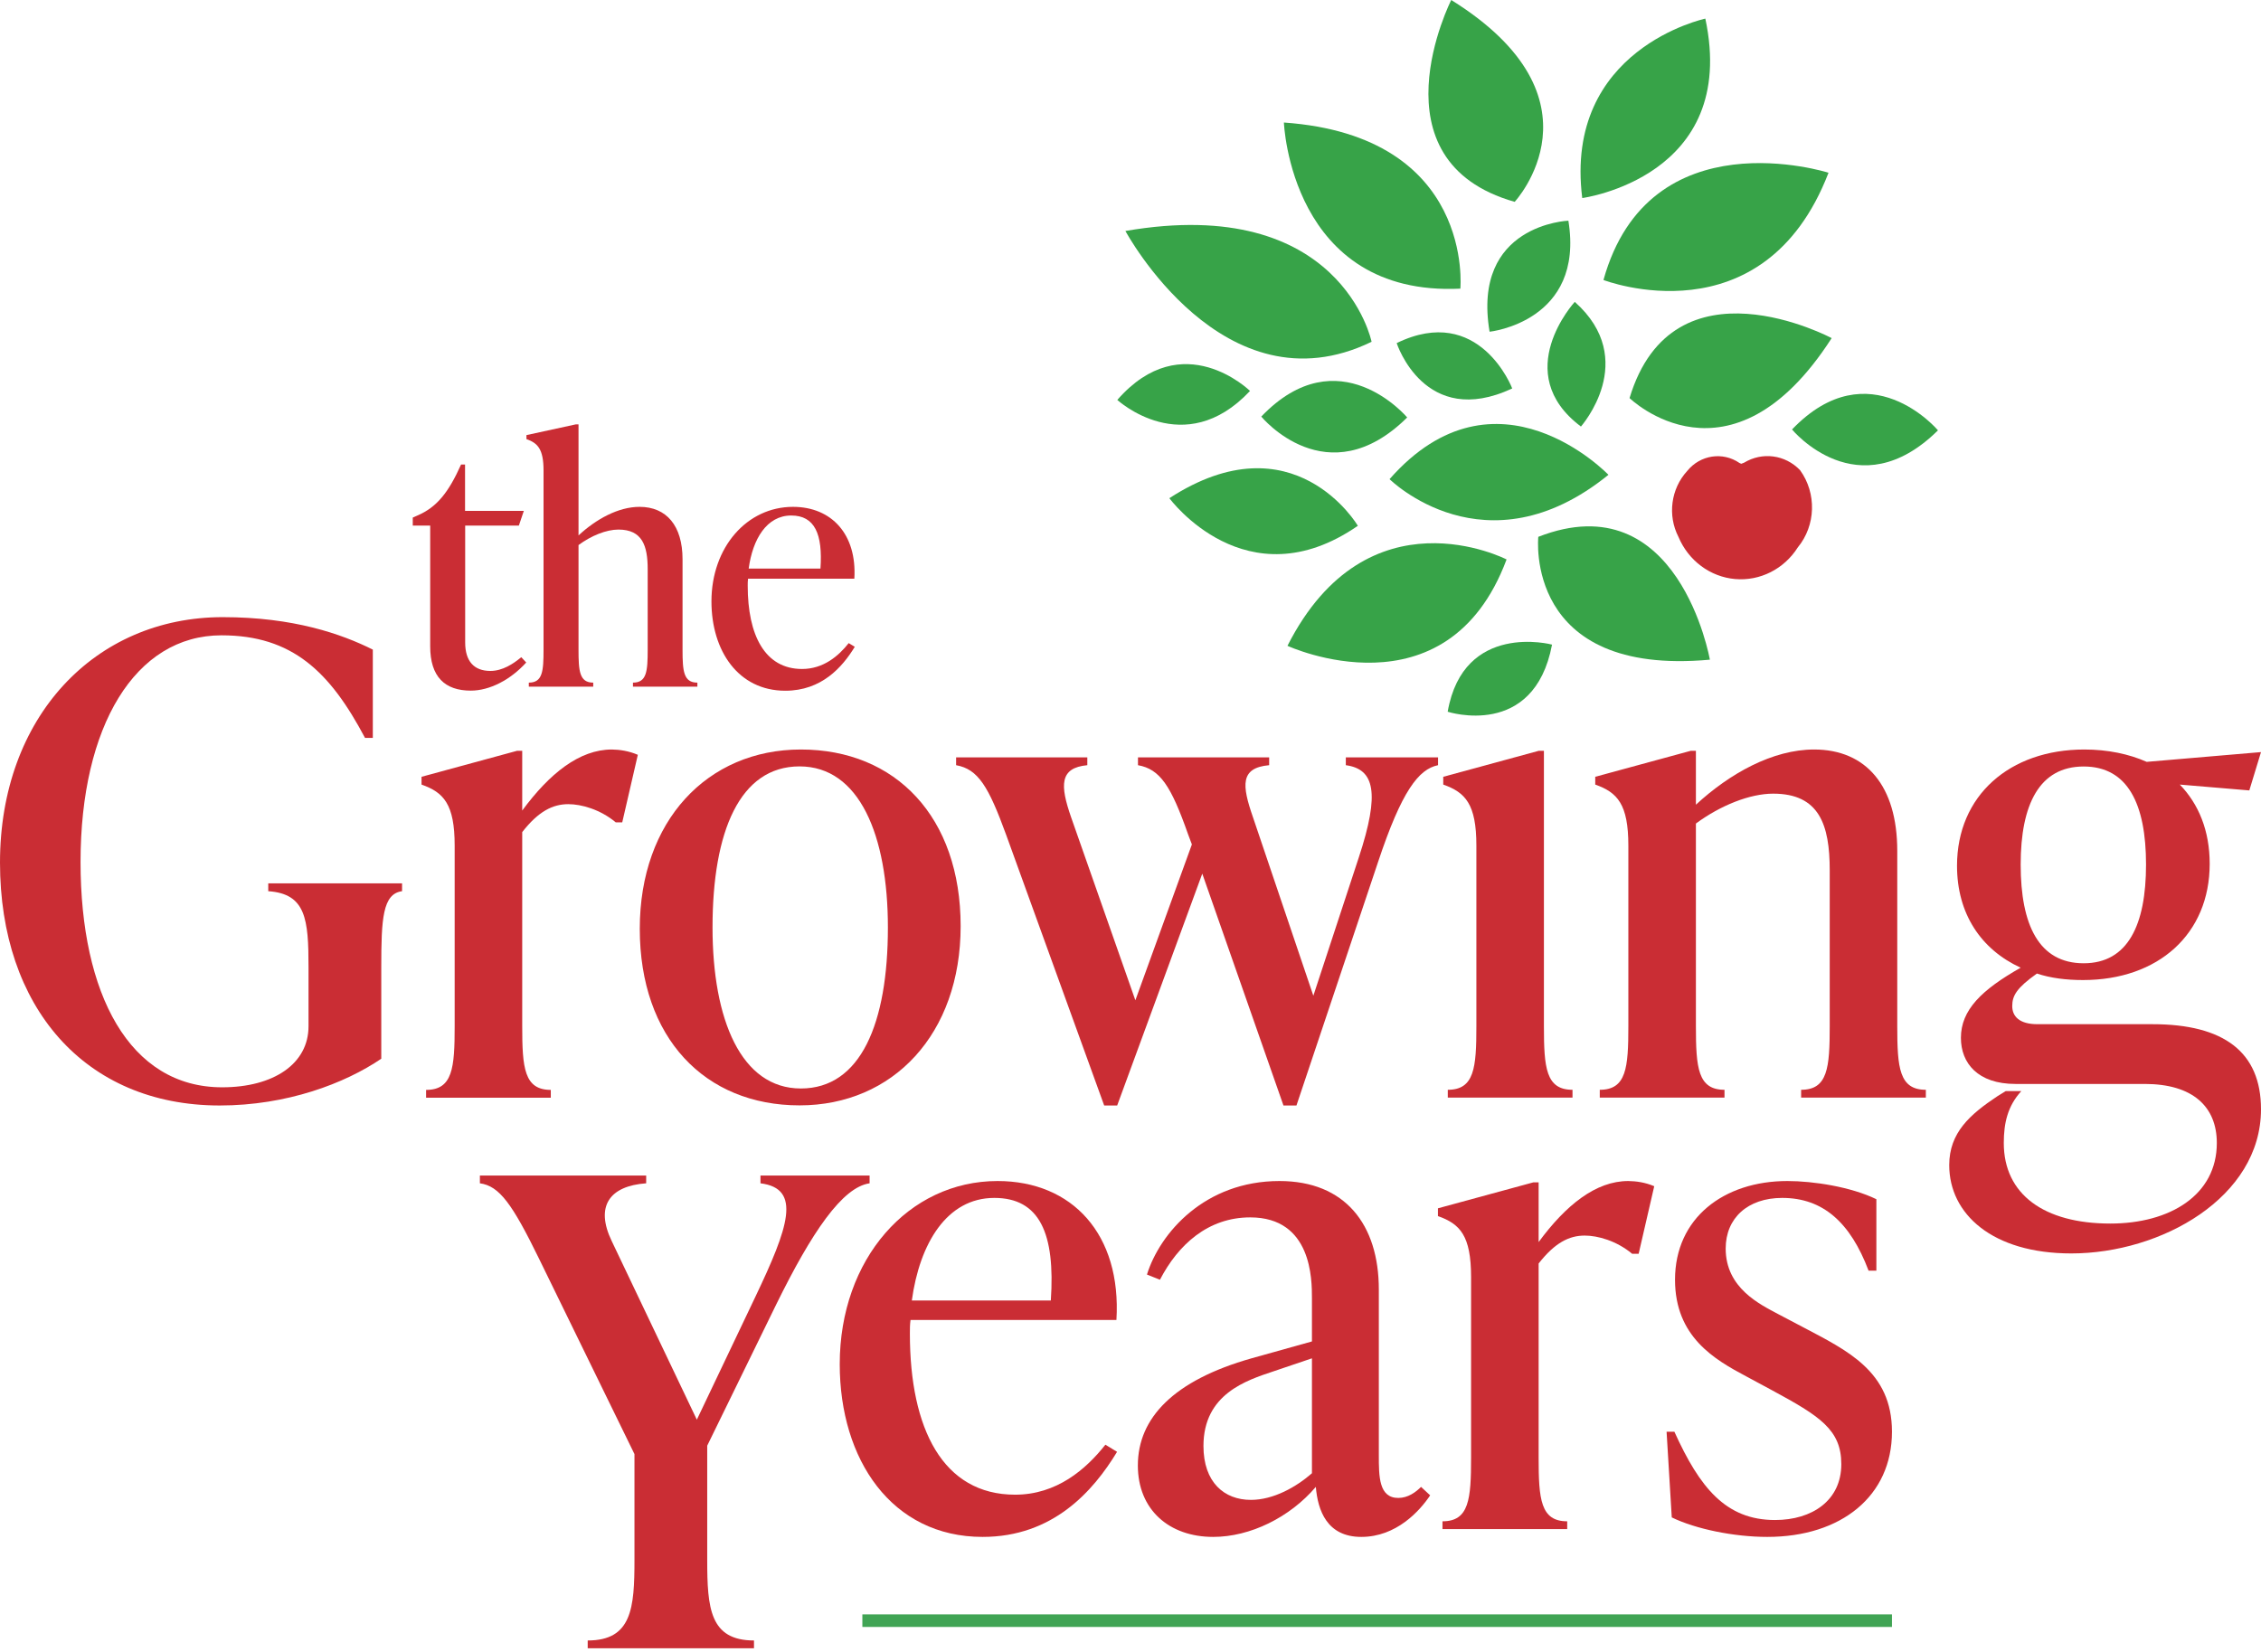
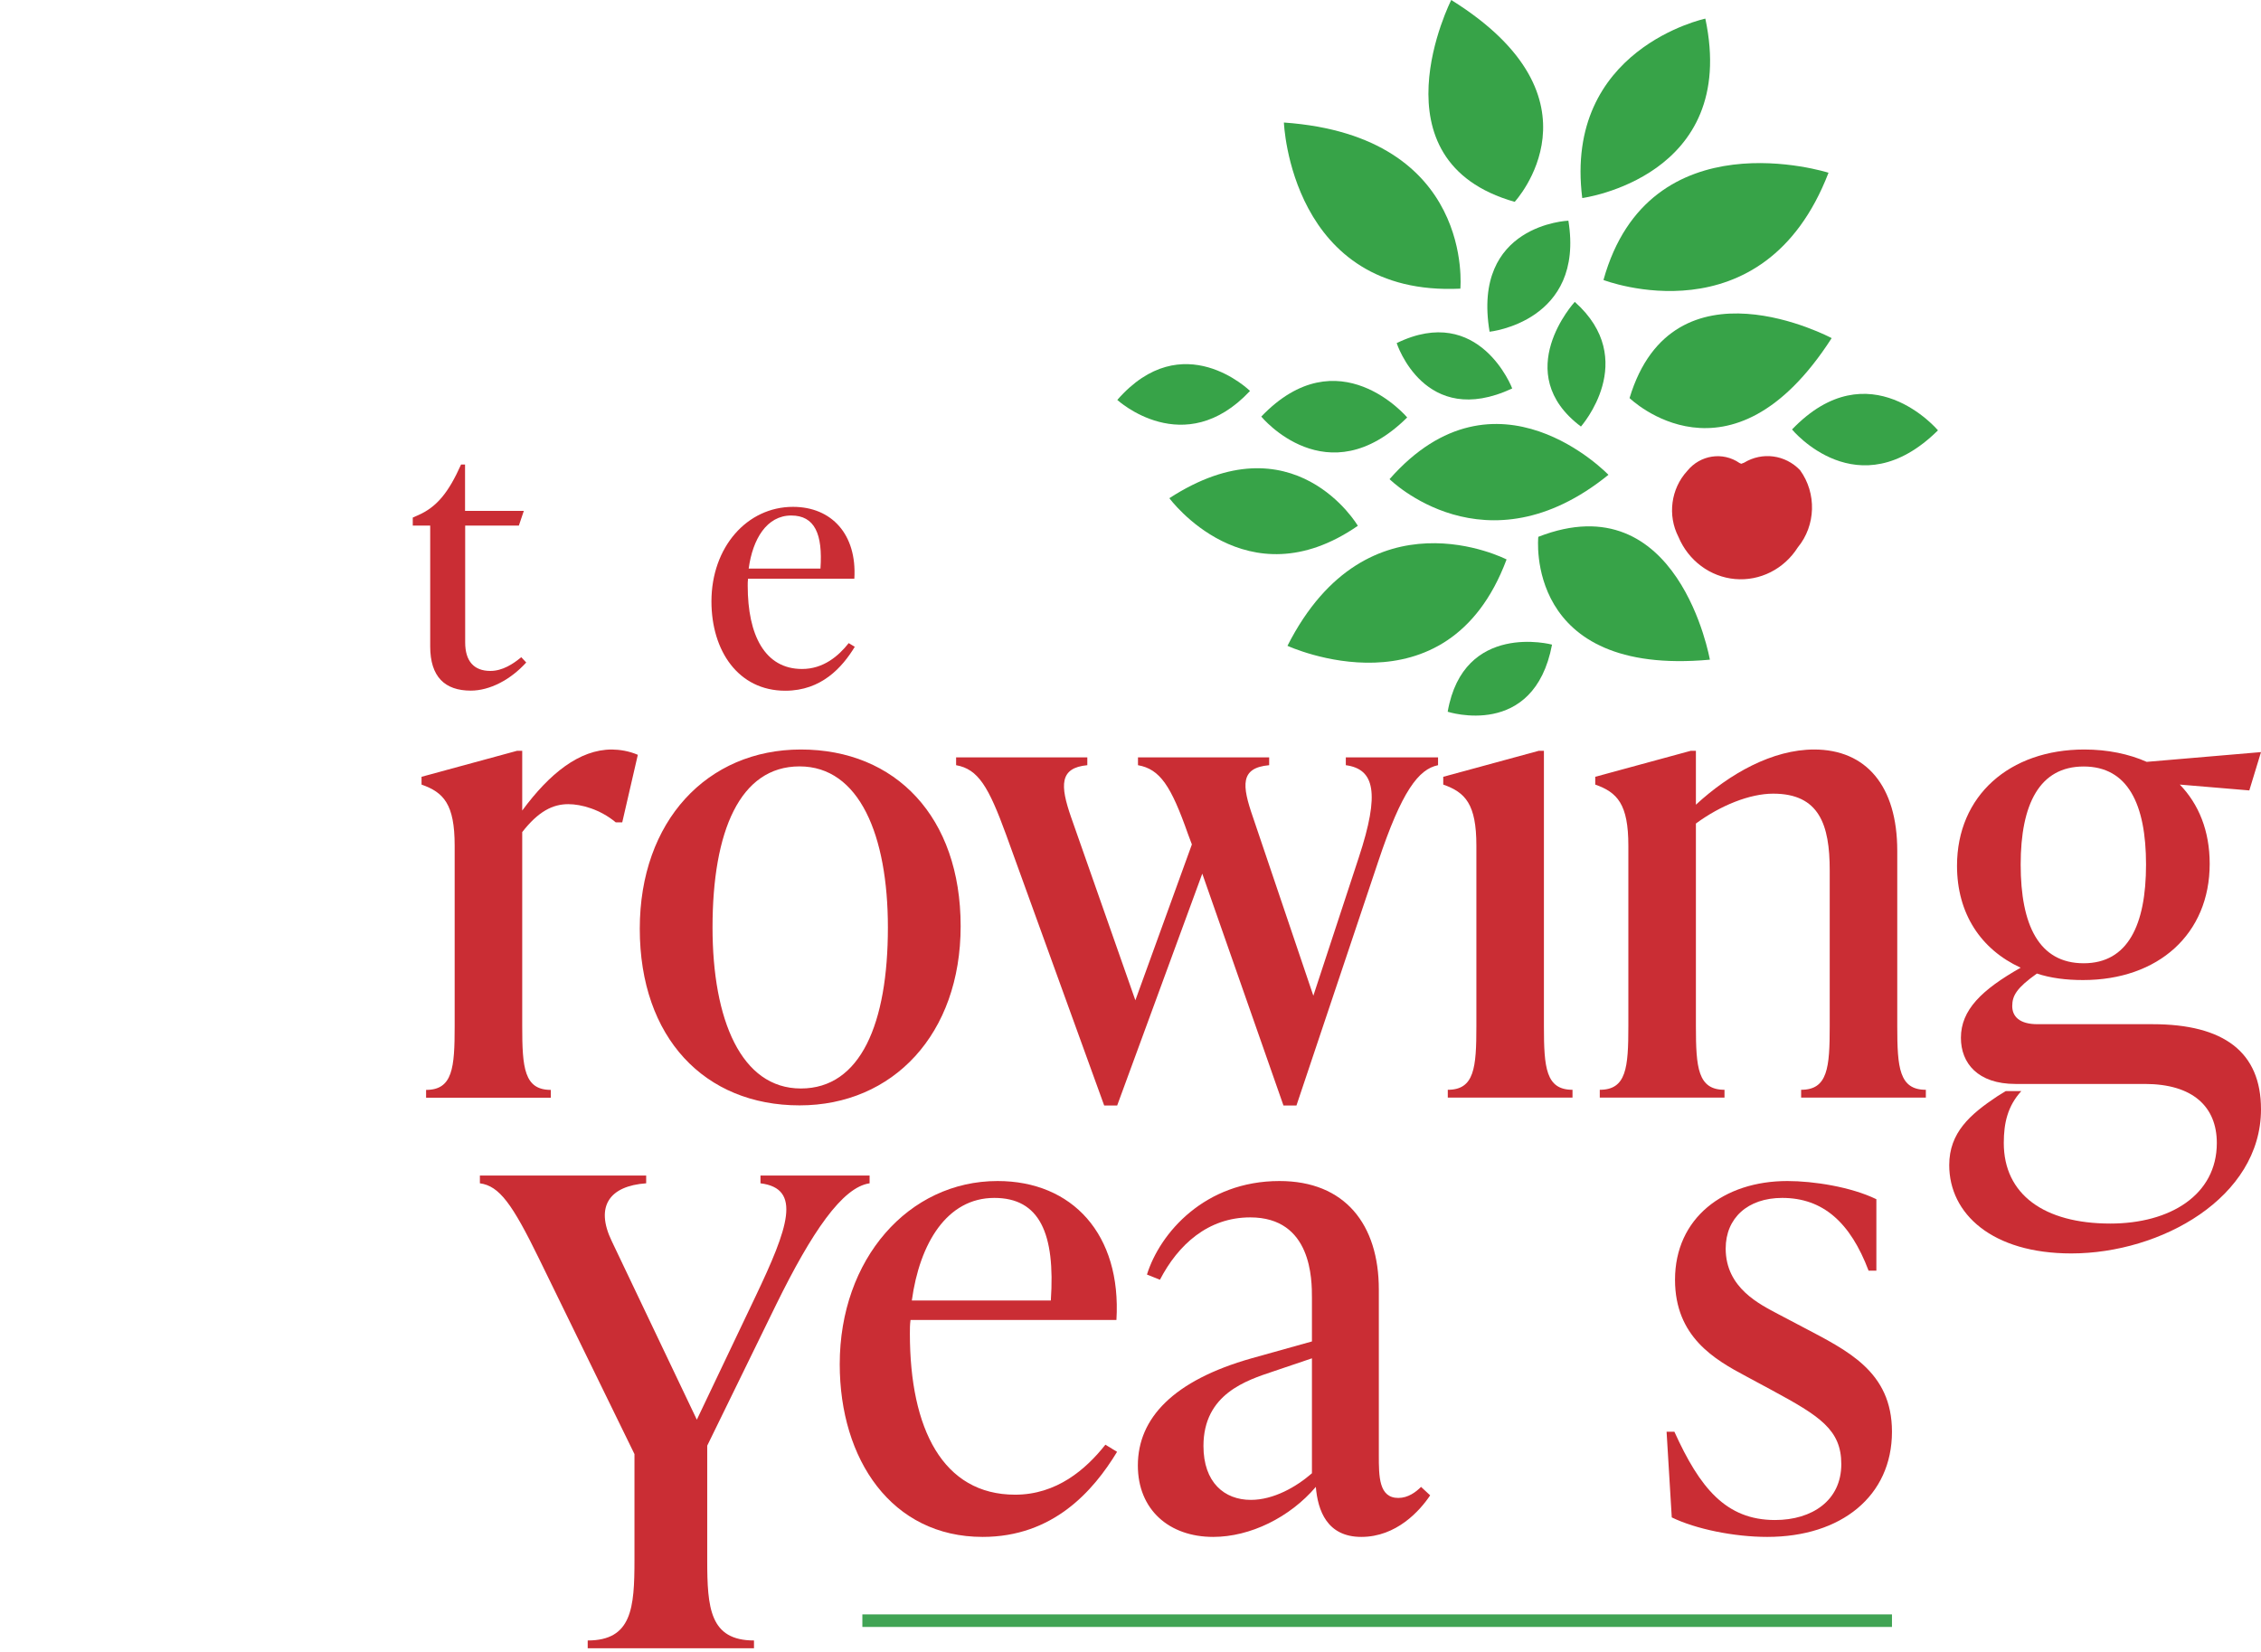
<svg xmlns="http://www.w3.org/2000/svg" width="130" height="95" viewBox="0 0 130 95" fill="none">
  <g clip-path="url(#clip0)">
    <path d="M49.999 67.602V68.05C48.431 68.274 46.676 70.851 44.622 75.034L40.663 83.138V89.71C40.663 92.474 40.812 94.341 43.352 94.341V94.789H33.791V94.341C36.331 94.341 36.48 92.474 36.48 89.71V83.623L30.991 72.382C29.459 69.245 28.712 68.199 27.592 68.05V67.602H37.153V68.05C35.061 68.199 34.202 69.357 35.173 71.374L40.066 81.644L43.427 74.585C45.331 70.59 46.116 68.349 43.725 68.05V67.602H49.999Z" fill="#CA2D34" />
    <path d="M64.228 83.492C62.846 85.77 60.531 88.385 56.498 88.385C51.269 88.385 48.282 83.94 48.282 78.451C48.282 72.401 52.24 67.919 57.357 67.919C61.651 67.919 64.49 70.981 64.191 75.911H52.352C52.315 76.173 52.315 76.434 52.315 76.695C52.315 82.185 54.22 85.957 58.365 85.957C60.755 85.957 62.436 84.501 63.556 83.082L64.228 83.492ZM52.427 74.791H60.419C60.68 70.944 59.784 68.89 57.17 68.89C54.444 68.89 52.875 71.504 52.427 74.791Z" fill="#CA2D34" />
    <path d="M82.229 85.995C81.631 86.891 80.287 88.385 78.27 88.385C76.291 88.385 75.768 86.853 75.656 85.509C74.162 87.264 71.884 88.385 69.755 88.385C67.216 88.385 65.423 86.816 65.423 84.277C65.423 81.55 67.477 79.384 71.959 78.115L75.432 77.144V74.641C75.432 73.596 75.432 70.01 71.884 70.01C69.457 70.01 67.739 71.579 66.693 73.596L65.946 73.297C66.693 70.907 69.27 67.919 73.565 67.919C77.337 67.919 79.278 70.421 79.278 74.156V83.679C79.278 84.911 79.278 86.144 80.399 86.144C80.959 86.144 81.407 85.808 81.706 85.509L82.229 85.995ZM75.432 84.725V78.115L73.228 78.861C71.66 79.384 69.195 80.168 69.195 83.156C69.195 85.248 70.39 86.256 71.921 86.256C73.228 86.256 74.535 85.509 75.432 84.725Z" fill="#CA2D34" />
-     <path d="M95.113 68.218L94.217 72.102H93.843C92.947 71.355 91.864 71.056 91.117 71.056C90.221 71.056 89.399 71.467 88.466 72.662V83.828C88.466 86.219 88.578 87.488 90.109 87.488V87.936H82.938V87.488C84.469 87.488 84.582 86.219 84.582 83.828V73.446C84.582 71.056 83.947 70.384 82.677 69.936V69.488L88.167 67.994H88.466V71.43C90.034 69.301 91.752 67.919 93.619 67.919C94.067 67.925 94.59 67.994 95.113 68.218Z" fill="#CA2D34" />
    <path d="M96.121 87.264L95.823 82.335H96.271C97.727 85.546 99.221 87.414 102.059 87.414C104.188 87.414 105.869 86.293 105.869 84.202C105.869 82.222 104.636 81.438 101.873 79.945L100.416 79.16C98.586 78.189 96.308 76.882 96.308 73.596C96.308 70.048 99.109 67.919 102.769 67.919C104.263 67.919 106.429 68.255 107.885 68.965V73.073H107.437C106.391 70.309 104.823 68.89 102.47 68.89C100.491 68.89 99.221 70.048 99.221 71.803C99.221 74.081 101.2 75.015 102.246 75.575L103.665 76.322C106.205 77.666 108.782 78.861 108.782 82.335C108.782 86.032 105.869 88.385 101.611 88.385C99.707 88.385 97.503 87.936 96.121 87.264Z" fill="#CA2D34" />
    <path d="M30.256 38.099C29.347 39.101 28.152 39.717 27.069 39.717C25.582 39.717 24.735 38.927 24.735 37.171V30.225H23.733V29.765L24.001 29.646C25.121 29.167 25.793 28.314 26.509 26.715H26.739V29.379H30.119L29.833 30.225H26.746V36.941C26.746 38.024 27.25 38.584 28.196 38.584C28.893 38.584 29.509 38.18 29.97 37.794L30.256 38.099Z" fill="#CA2D34" />
-     <path d="M40.097 39.257V39.487H36.393V39.257C37.184 39.257 37.24 38.603 37.24 37.364V32.733C37.24 31.383 36.929 30.455 35.559 30.455C34.862 30.455 33.997 30.804 33.263 31.345V37.364C33.263 38.597 33.319 39.257 34.109 39.257V39.487H30.405V39.257C31.196 39.257 31.252 38.603 31.252 37.364V27.063C31.252 25.831 30.922 25.482 30.269 25.252V25.022L33.107 24.405H33.263V30.791C34.265 29.864 35.541 29.148 36.773 29.148C38.317 29.148 39.244 30.231 39.244 32.161V37.37C39.244 38.603 39.306 39.257 40.097 39.257Z" fill="#CA2D34" />
    <path d="M49.147 37.196C48.431 38.373 47.236 39.723 45.151 39.723C42.45 39.723 40.906 37.427 40.906 34.588C40.906 31.464 42.954 29.148 45.593 29.148C47.815 29.148 49.278 30.729 49.122 33.281H43.01C42.991 33.418 42.991 33.549 42.991 33.686C42.991 36.524 43.974 38.472 46.116 38.472C47.348 38.472 48.219 37.719 48.798 36.985L49.147 37.196ZM43.047 32.696H47.174C47.311 30.711 46.844 29.646 45.493 29.646C44.087 29.646 43.277 30.997 43.047 32.696Z" fill="#CA2D34" />
-     <path d="M0 49.607C0 41.242 5.452 35.491 12.809 35.491C16.88 35.491 19.644 36.462 21.436 37.358V42.437H20.988C18.972 38.628 16.805 36.536 12.735 36.536C7.768 36.536 4.631 41.765 4.631 49.57C4.631 57.151 7.432 62.529 12.772 62.529C15.723 62.529 17.739 61.184 17.739 59.018V55.62C17.739 52.856 17.59 51.4 15.424 51.251V50.802H23.117V51.251C21.997 51.4 21.922 52.856 21.922 55.62V60.886C19.831 62.305 16.507 63.575 12.623 63.575C4.855 63.568 0 57.892 0 49.607Z" fill="#CA2D34" />
    <path d="M36.673 43.408L35.777 47.292H35.404C34.507 46.545 33.424 46.246 32.677 46.246C31.781 46.246 30.959 46.657 30.026 47.852V59.019C30.026 61.409 30.138 62.678 31.669 62.678V63.127H24.499V62.678C26.03 62.678 26.142 61.409 26.142 59.019V48.63C26.142 46.24 25.507 45.568 24.237 45.12V44.672L29.727 43.178H30.026V46.614C31.594 44.485 33.312 43.103 35.18 43.103C35.628 43.109 36.151 43.184 36.673 43.408Z" fill="#CA2D34" />
    <path d="M36.785 53.41C36.785 47.211 40.669 43.103 46.047 43.103C51.5 43.103 55.234 46.987 55.234 53.261C55.234 59.46 51.35 63.568 45.972 63.568C40.52 63.568 36.785 59.684 36.785 53.41ZM51.051 53.336C51.051 48.033 49.408 44.074 45.972 44.074C42.537 44.074 40.968 47.809 40.968 53.336C40.968 58.639 42.611 62.597 46.047 62.597C49.483 62.597 51.051 58.863 51.051 53.336Z" fill="#CA2D34" />
    <path d="M82.683 43.557V44.005C81.563 44.23 80.592 45.499 79.247 49.533L74.542 63.575H73.795L69.127 50.242L64.234 63.575H63.487L57.848 48.002C56.84 45.238 56.242 44.23 54.973 44.005V43.557H62.517V44.005C60.911 44.155 60.948 45.163 61.583 46.993L65.28 57.525L68.529 48.562L68.305 47.964C67.334 45.201 66.699 44.23 65.43 44.005V43.557H72.973V44.005C71.293 44.155 71.405 45.163 72.04 46.993L75.513 57.263L78.127 49.309C79.359 45.574 79.023 44.23 77.38 44.005V43.557H82.683Z" fill="#CA2D34" />
    <path d="M83.243 62.672C84.775 62.672 84.887 61.402 84.887 59.012V48.63C84.887 46.24 84.252 45.568 82.982 45.12V44.672L88.472 43.178H88.77V59.012C88.77 61.402 88.882 62.672 90.414 62.672V63.12H83.243V62.672Z" fill="#CA2D34" />
    <path d="M110.73 62.672V63.12H103.559V62.672C105.09 62.672 105.203 61.402 105.203 59.012V50.049C105.203 47.435 104.605 45.642 101.953 45.642C100.609 45.642 98.928 46.315 97.509 47.36V59.012C97.509 61.402 97.621 62.672 99.153 62.672V63.12H91.982V62.672C93.513 62.672 93.625 61.402 93.625 59.012V48.63C93.625 46.24 92.99 45.568 91.721 45.12V44.672L97.211 43.178H97.509V46.277C99.451 44.485 101.916 43.103 104.306 43.103C107.294 43.103 109.086 45.194 109.086 48.929V59.012C109.086 61.402 109.198 62.672 110.73 62.672Z" fill="#CA2D34" />
    <path d="M130 63.792C130 68.871 124.249 72.083 119.095 72.083C114.539 72.083 112.074 69.805 112.074 67.004C112.074 65.137 113.269 64.091 114.838 63.046L115.323 62.747H116.219C115.435 63.606 115.211 64.577 115.211 65.734C115.211 68.685 117.527 70.365 121.336 70.365C124.772 70.365 127.46 68.722 127.46 65.734C127.46 63.643 126.079 62.336 123.315 62.336H115.883C113.717 62.336 112.746 61.141 112.746 59.684C112.746 58.079 113.941 56.921 116.182 55.651C113.904 54.605 112.522 52.551 112.522 49.788C112.522 45.755 115.547 43.103 119.842 43.103C121.186 43.103 122.419 43.364 123.427 43.813L130 43.252L129.328 45.456L125.332 45.12C126.415 46.24 127.05 47.771 127.05 49.676C127.05 53.709 124.099 56.361 119.767 56.361C118.796 56.361 117.9 56.249 117.116 55.987C115.958 56.809 115.697 57.257 115.697 57.855C115.697 58.452 116.107 58.9 117.153 58.9H123.763C127.871 58.9 130 60.506 130 63.792ZM116.182 49.719C116.182 53.193 117.228 55.396 119.805 55.396C122.344 55.396 123.39 53.193 123.39 49.719C123.39 46.246 122.344 44.08 119.805 44.08C117.265 44.08 116.182 46.246 116.182 49.719Z" fill="#CA2D34" />
-     <path d="M64.707 13.283C64.707 13.283 70.353 23.789 78.861 19.656C78.868 19.656 77.112 11.142 64.707 13.283Z" fill="#37A348" />
    <path d="M105.315 19.445C105.315 19.445 96.202 14.571 93.694 22.893C93.694 22.893 99.476 28.526 105.315 19.445Z" fill="#37A348" />
    <path d="M98.312 37.937C98.312 37.937 96.52 27.723 88.447 30.872C88.447 30.866 87.594 38.92 98.312 37.937Z" fill="#37A348" />
    <path d="M90.177 12.691C90.177 12.691 84.606 12.897 85.646 19.077C85.646 19.077 91.123 18.505 90.177 12.691Z" fill="#37A348" />
    <path d="M74.025 37.14C74.025 37.14 83.187 41.373 86.623 32.173C86.623 32.173 78.637 28.047 74.025 37.14Z" fill="#37A348" />
    <path d="M64.241 22.999C64.241 22.999 68.081 26.528 71.872 22.482C71.872 22.482 68.006 18.691 64.241 22.999Z" fill="#37A348" />
    <path d="M98.051 1.071C98.051 1.071 89.897 2.801 90.974 11.39C90.968 11.39 99.993 10.189 98.051 1.071Z" fill="#37A348" />
    <path d="M83.442 0C83.442 0 78.756 9.243 87.09 11.608C87.084 11.608 92.586 5.695 83.442 0Z" fill="#37A348" />
    <path d="M79.895 27.555C79.895 27.555 85.409 33.038 92.48 27.306C92.48 27.306 86.038 20.565 79.895 27.555Z" fill="#37A348" />
    <path d="M105.134 9.934C105.134 9.934 94.827 6.641 92.194 16.102C92.194 16.102 101.387 19.656 105.134 9.934Z" fill="#37A348" />
    <path d="M67.235 28.65C67.235 28.65 71.654 34.675 78.071 30.238C78.077 30.238 74.392 24.001 67.235 28.65Z" fill="#37A348" />
    <path d="M80.305 19.731C80.305 19.731 81.899 24.698 86.947 22.339C86.953 22.339 85.061 17.416 80.305 19.731Z" fill="#37A348" />
    <path d="M83.237 40.931C83.237 40.931 88.198 42.543 89.237 37.072C89.243 37.066 84.146 35.721 83.237 40.931Z" fill="#37A348" />
    <path d="M73.82 7.046C73.82 7.046 74.2 17.067 83.965 16.6C83.965 16.6 84.812 7.824 73.82 7.046Z" fill="#37A348" />
    <path d="M72.519 23.957C72.519 23.957 76.303 28.569 80.909 24.007C80.909 24.007 76.963 19.314 72.519 23.957Z" fill="#37A348" />
    <path d="M103.036 24.698C103.036 24.698 106.821 29.304 111.427 24.748C111.427 24.748 107.481 20.061 103.036 24.698Z" fill="#37A348" />
    <path d="M90.544 17.36C90.544 17.36 86.791 21.443 90.899 24.53C90.899 24.524 94.298 20.702 90.544 17.36Z" fill="#37A348" />
    <path fill-rule="evenodd" clip-rule="evenodd" d="M100.018 26.628C100.055 26.64 100.086 26.652 100.117 26.671C100.173 26.652 100.223 26.628 100.279 26.609C101.325 25.974 102.644 26.148 103.497 27.038C104.462 28.37 104.406 30.219 103.366 31.482C102.576 32.727 101.194 33.424 99.763 33.3C98.331 33.175 97.08 32.242 96.507 30.879C95.866 29.634 96.072 28.103 97.011 27.082C97.758 26.161 99.053 25.962 100.018 26.628Z" fill="#CA2D34" />
    <path fill-rule="evenodd" clip-rule="evenodd" d="M49.583 92.841V93.563H108.782V92.841H49.583Z" fill="#40A454" />
  </g>
  <defs>
    <clipPath id="clip0">
      <rect width="130" height="94.783" fill="white" />
    </clipPath>
  </defs>
</svg>